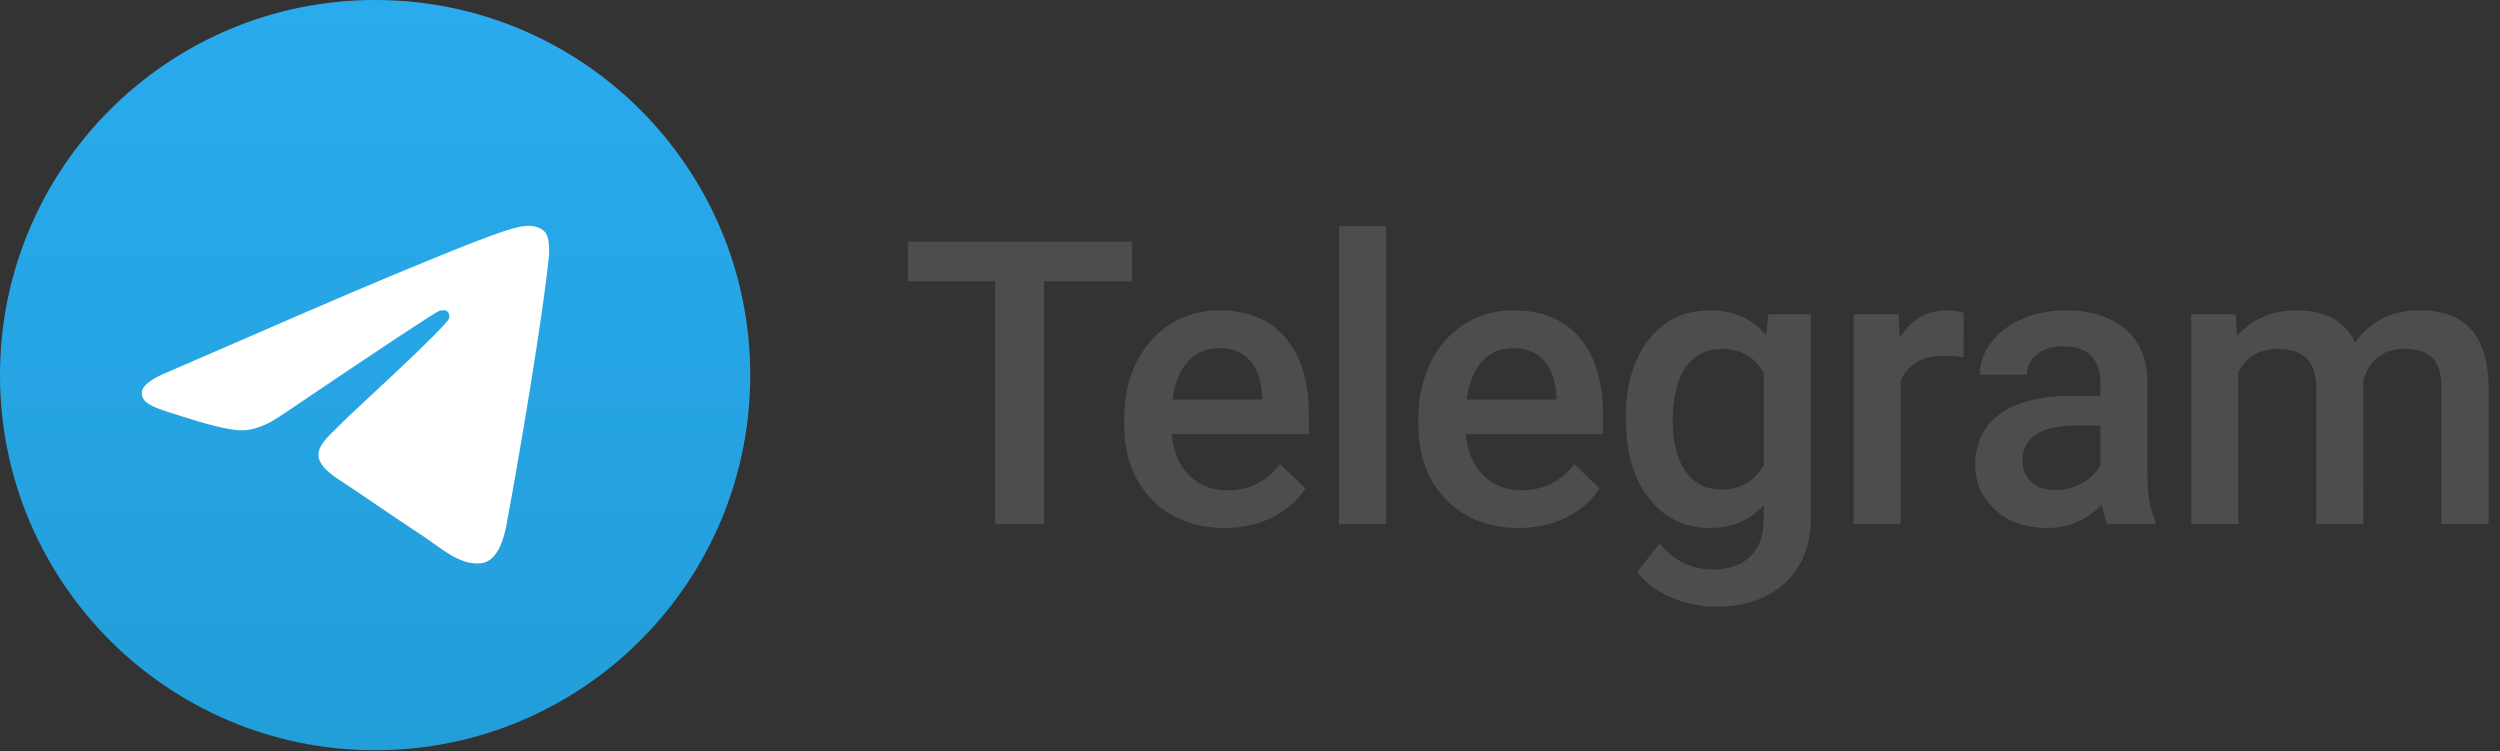
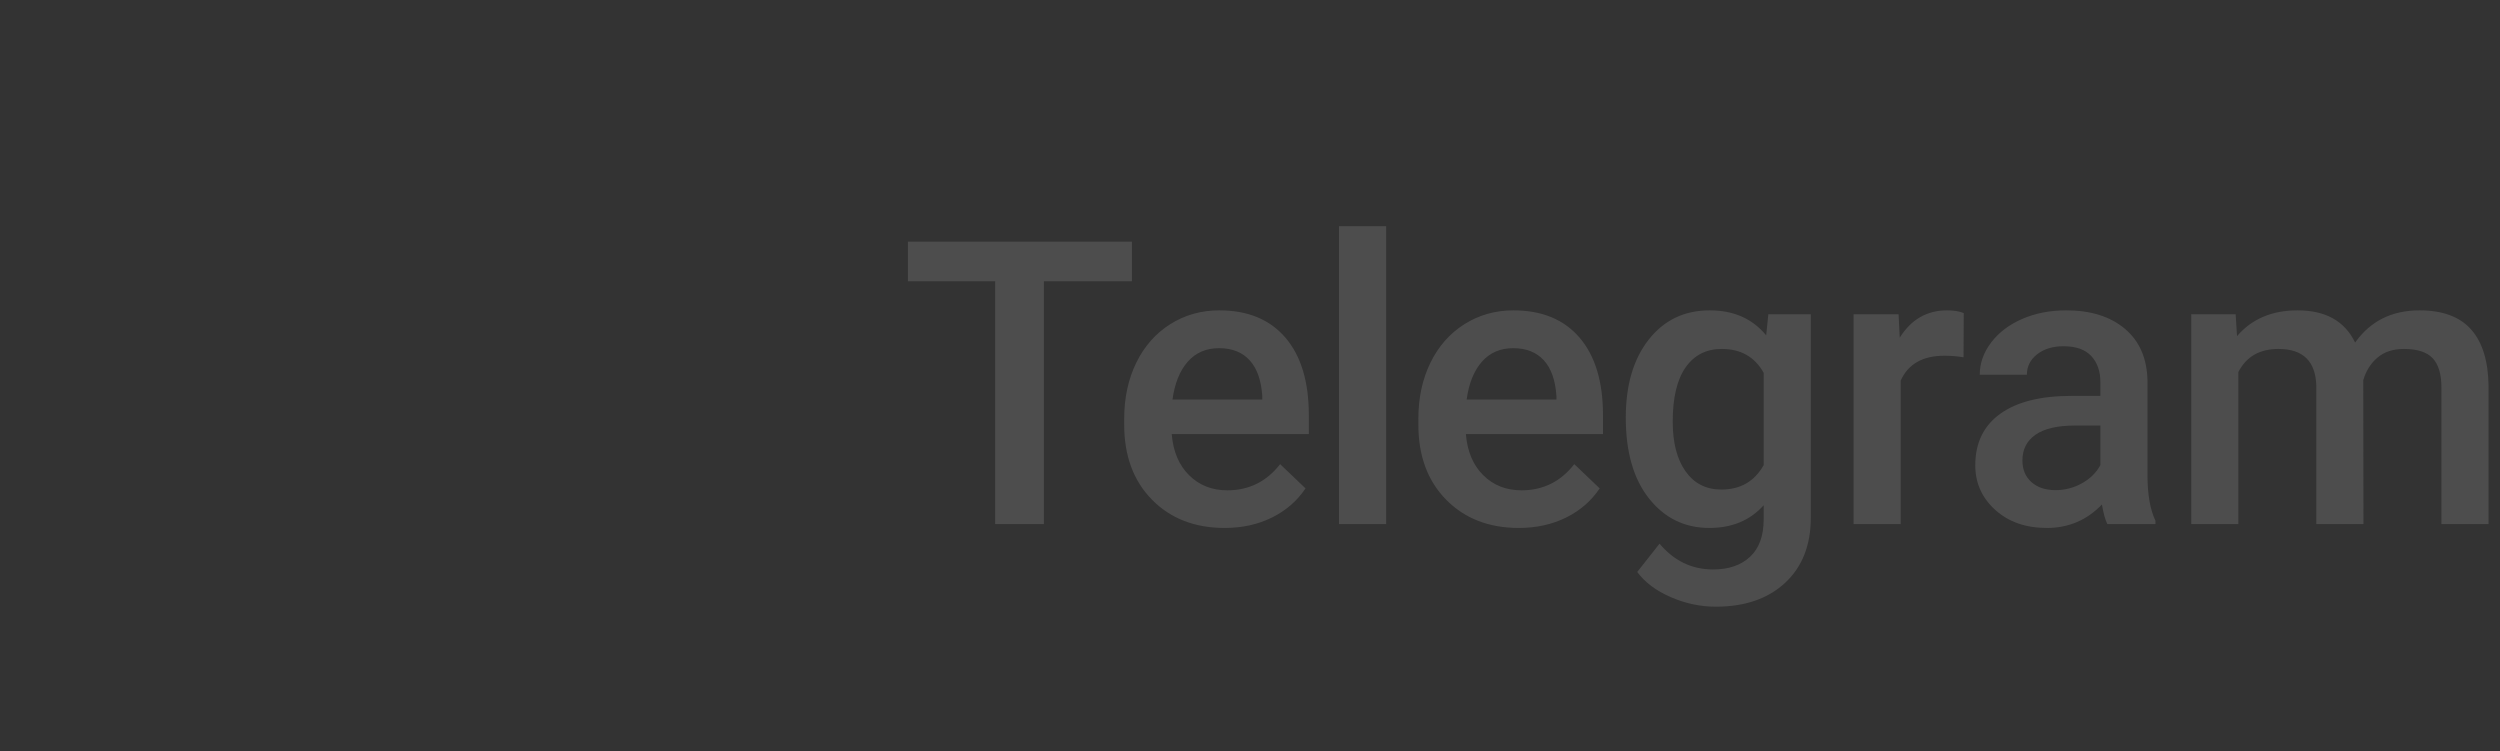
<svg xmlns="http://www.w3.org/2000/svg" width="346" height="104" viewBox="0 0 346 104" fill="none">
  <rect x="0" y="0" width="346" height="104" fill="#333333" stroke="none" />
  <g clip-path="url(#clip0_274_500)">
-     <path d="M51.916 103.833C80.589 103.833 103.833 80.589 103.833 51.916C103.833 23.244 80.589 0 51.916 0C23.244 0 0 23.244 0 51.916C0 80.589 23.244 103.833 51.916 103.833Z" fill="url(#paint0_linear_274_500)" />
-     <path fill-rule="evenodd" clip-rule="evenodd" d="M23.501 51.369C38.636 44.775 48.728 40.428 53.777 38.327C68.195 32.33 71.191 31.289 73.144 31.254C73.573 31.247 74.534 31.353 75.156 31.858C75.681 32.284 75.825 32.86 75.894 33.264C75.964 33.668 76.05 34.588 75.981 35.308C75.2 43.517 71.819 63.438 70.099 72.633C69.372 76.523 67.939 77.828 66.551 77.956C63.536 78.233 61.247 75.963 58.327 74.049C53.758 71.054 51.176 69.189 46.741 66.266C41.615 62.889 44.938 61.032 47.859 57.998C48.624 57.204 61.907 45.121 62.164 44.025C62.197 43.888 62.226 43.377 61.923 43.108C61.619 42.838 61.171 42.93 60.848 43.003C60.39 43.107 53.09 47.932 38.949 57.478C36.877 58.9 35.001 59.593 33.319 59.557C31.465 59.517 27.9 58.509 25.249 57.647C21.998 56.591 19.414 56.032 19.639 54.237C19.756 53.302 21.043 52.346 23.501 51.369Z" fill="white" />
-   </g>
+     </g>
  <g clip-path="url(#clip1_274_500)">
    <path d="M168.742 42.953C172.696 42.953 175.751 44.214 177.908 46.737C180.064 49.261 181.142 52.83 181.142 57.447V60.078H162.166C162.362 62.475 163.163 64.372 164.568 65.768C165.972 67.163 167.739 67.861 169.868 67.861C172.857 67.861 175.291 66.653 177.17 64.238L180.685 67.593C179.523 69.329 177.97 70.675 176.029 71.632C174.087 72.59 171.908 73.068 169.493 73.068C165.359 73.068 162.008 71.766 159.441 69.163C156.873 66.56 155.589 63.093 155.589 58.762V57.957C155.589 55.058 156.149 52.468 157.267 50.186C158.385 47.905 159.955 46.129 161.977 44.858C164 43.588 166.254 42.953 168.742 42.953ZM156.658 33.451V38.926H144.472V72.531H137.734V38.926H125.656V33.451H156.658ZM168.715 48.187C166.925 48.187 165.48 48.813 164.38 50.065C163.28 51.318 162.577 53.063 162.273 55.3H174.701V54.816C174.557 52.634 173.975 50.982 172.955 49.865C171.935 48.746 170.522 48.187 168.715 48.187ZM191.842 72.531H185.32V31.304H191.842V72.531ZM210.205 73.068C206.071 73.068 202.72 71.766 200.153 69.163C197.584 66.56 196.301 63.093 196.301 58.762V57.957C196.301 55.058 196.86 52.468 197.978 50.186C199.097 47.905 200.666 46.129 202.689 44.858C204.711 43.588 206.965 42.953 209.452 42.953C213.407 42.953 216.463 44.214 218.619 46.737C220.775 49.261 221.853 52.83 221.853 57.447V60.078H202.877C203.074 62.475 203.875 64.372 205.279 65.768C206.683 67.163 208.451 67.861 210.58 67.861C213.568 67.861 216.002 66.653 217.881 64.238L221.397 67.593C220.234 69.329 218.681 70.675 216.74 71.632C214.798 72.59 212.62 73.068 210.205 73.068ZM209.426 48.187C207.636 48.187 206.192 48.813 205.091 50.065C203.991 51.318 203.288 53.063 202.984 55.3H215.411V54.816C215.268 52.634 214.687 50.982 213.667 49.865C212.647 48.746 211.233 48.187 209.426 48.187ZM225.008 57.796C225.008 53.286 226.069 49.685 228.189 46.992C230.31 44.299 233.123 42.953 236.631 42.953C239.941 42.953 242.545 44.107 244.441 46.415L244.737 43.49H250.615V71.646C250.615 75.457 249.43 78.464 247.058 80.664C244.688 82.865 241.489 83.966 237.463 83.966C235.334 83.966 233.253 83.522 231.222 82.637C229.191 81.751 227.648 80.593 226.592 79.162L229.679 75.243C231.683 77.622 234.153 78.813 237.087 78.813C239.253 78.813 240.961 78.226 242.213 77.054C243.466 75.882 244.092 74.16 244.092 71.887V69.928C242.213 72.022 239.708 73.068 236.577 73.068C233.177 73.068 230.399 71.718 228.243 69.016C226.086 66.313 225.008 62.574 225.008 57.796ZM231.504 58.36C231.504 61.276 232.099 63.571 233.289 65.244C234.479 66.917 236.13 67.754 238.241 67.754C240.872 67.754 242.822 66.627 244.092 64.372V51.595C242.858 49.394 240.925 48.294 238.295 48.294C236.147 48.294 234.479 49.144 233.289 50.844C232.099 52.544 231.504 55.049 231.504 58.36ZM271.754 49.449C270.895 49.305 270.009 49.233 269.096 49.233C266.108 49.233 264.095 50.378 263.057 52.669V72.531H256.535V43.49H262.762L262.923 46.737C264.498 44.214 266.68 42.953 269.473 42.953C270.402 42.953 271.172 43.078 271.781 43.328L271.754 49.449ZM291.658 72.531C291.371 71.976 291.121 71.073 290.906 69.82C288.83 71.986 286.29 73.068 283.283 73.068C280.367 73.068 277.987 72.236 276.144 70.572C274.301 68.908 273.379 66.85 273.379 64.399C273.379 61.303 274.529 58.928 276.828 57.273C279.127 55.617 282.416 54.79 286.692 54.79H290.692V52.884C290.692 51.381 290.271 50.178 289.43 49.274C288.589 48.37 287.31 47.919 285.592 47.919C284.107 47.919 282.89 48.29 281.942 49.032C280.993 49.775 280.519 50.719 280.519 51.864H273.996C273.996 50.272 274.524 48.782 275.58 47.395C276.635 46.008 278.072 44.921 279.888 44.134C281.704 43.346 283.73 42.953 285.967 42.953C289.367 42.953 292.078 43.807 294.1 45.516C296.122 47.225 297.16 49.627 297.213 52.723V65.821C297.213 68.434 297.581 70.518 298.314 72.075V72.531H291.658ZM284.491 67.835C285.78 67.835 286.992 67.522 288.128 66.895C289.264 66.269 290.119 65.427 290.692 64.372V58.897H287.175C284.76 58.897 282.943 59.316 281.726 60.158C280.51 60.999 279.902 62.189 279.902 63.728C279.902 64.98 280.318 65.978 281.149 66.721C281.981 67.463 283.095 67.835 284.491 67.835ZM309.415 43.49L309.602 46.523C311.642 44.142 314.434 42.953 317.977 42.953C321.86 42.953 324.517 44.438 325.948 47.408C328.06 44.438 331.03 42.953 334.86 42.953C338.063 42.953 340.447 43.839 342.013 45.61C343.579 47.382 344.38 49.994 344.415 53.448V72.531H337.893V53.635C337.893 51.792 337.49 50.441 336.685 49.582C335.88 48.723 334.547 48.294 332.685 48.294C331.2 48.294 329.988 48.692 329.049 49.488C328.109 50.285 327.452 51.327 327.076 52.615L327.103 72.531H320.58V53.421C320.491 50.003 318.747 48.294 315.346 48.294C312.734 48.294 310.882 49.358 309.79 51.489V72.531H303.268V43.49H309.415Z" fill="#4D4D4D" />
  </g>
  <defs>
    <linearGradient id="paint0_linear_274_500" x1="51.916" y1="0" x2="51.916" y2="103.063" gradientUnits="userSpaceOnUse">
      <stop stop-color="#2AABEE" />
      <stop offset="1" stop-color="#229ED9" />
    </linearGradient>
    <clipPath id="clip0_274_500">
-       <rect width="103.833" height="103.833" fill="white" />
-     </clipPath>
+       </clipPath>
    <clipPath id="clip1_274_500">
      <rect width="219.882" height="54.97" fill="white" transform="translate(125.211 30.539)" />
    </clipPath>
  </defs>
</svg>